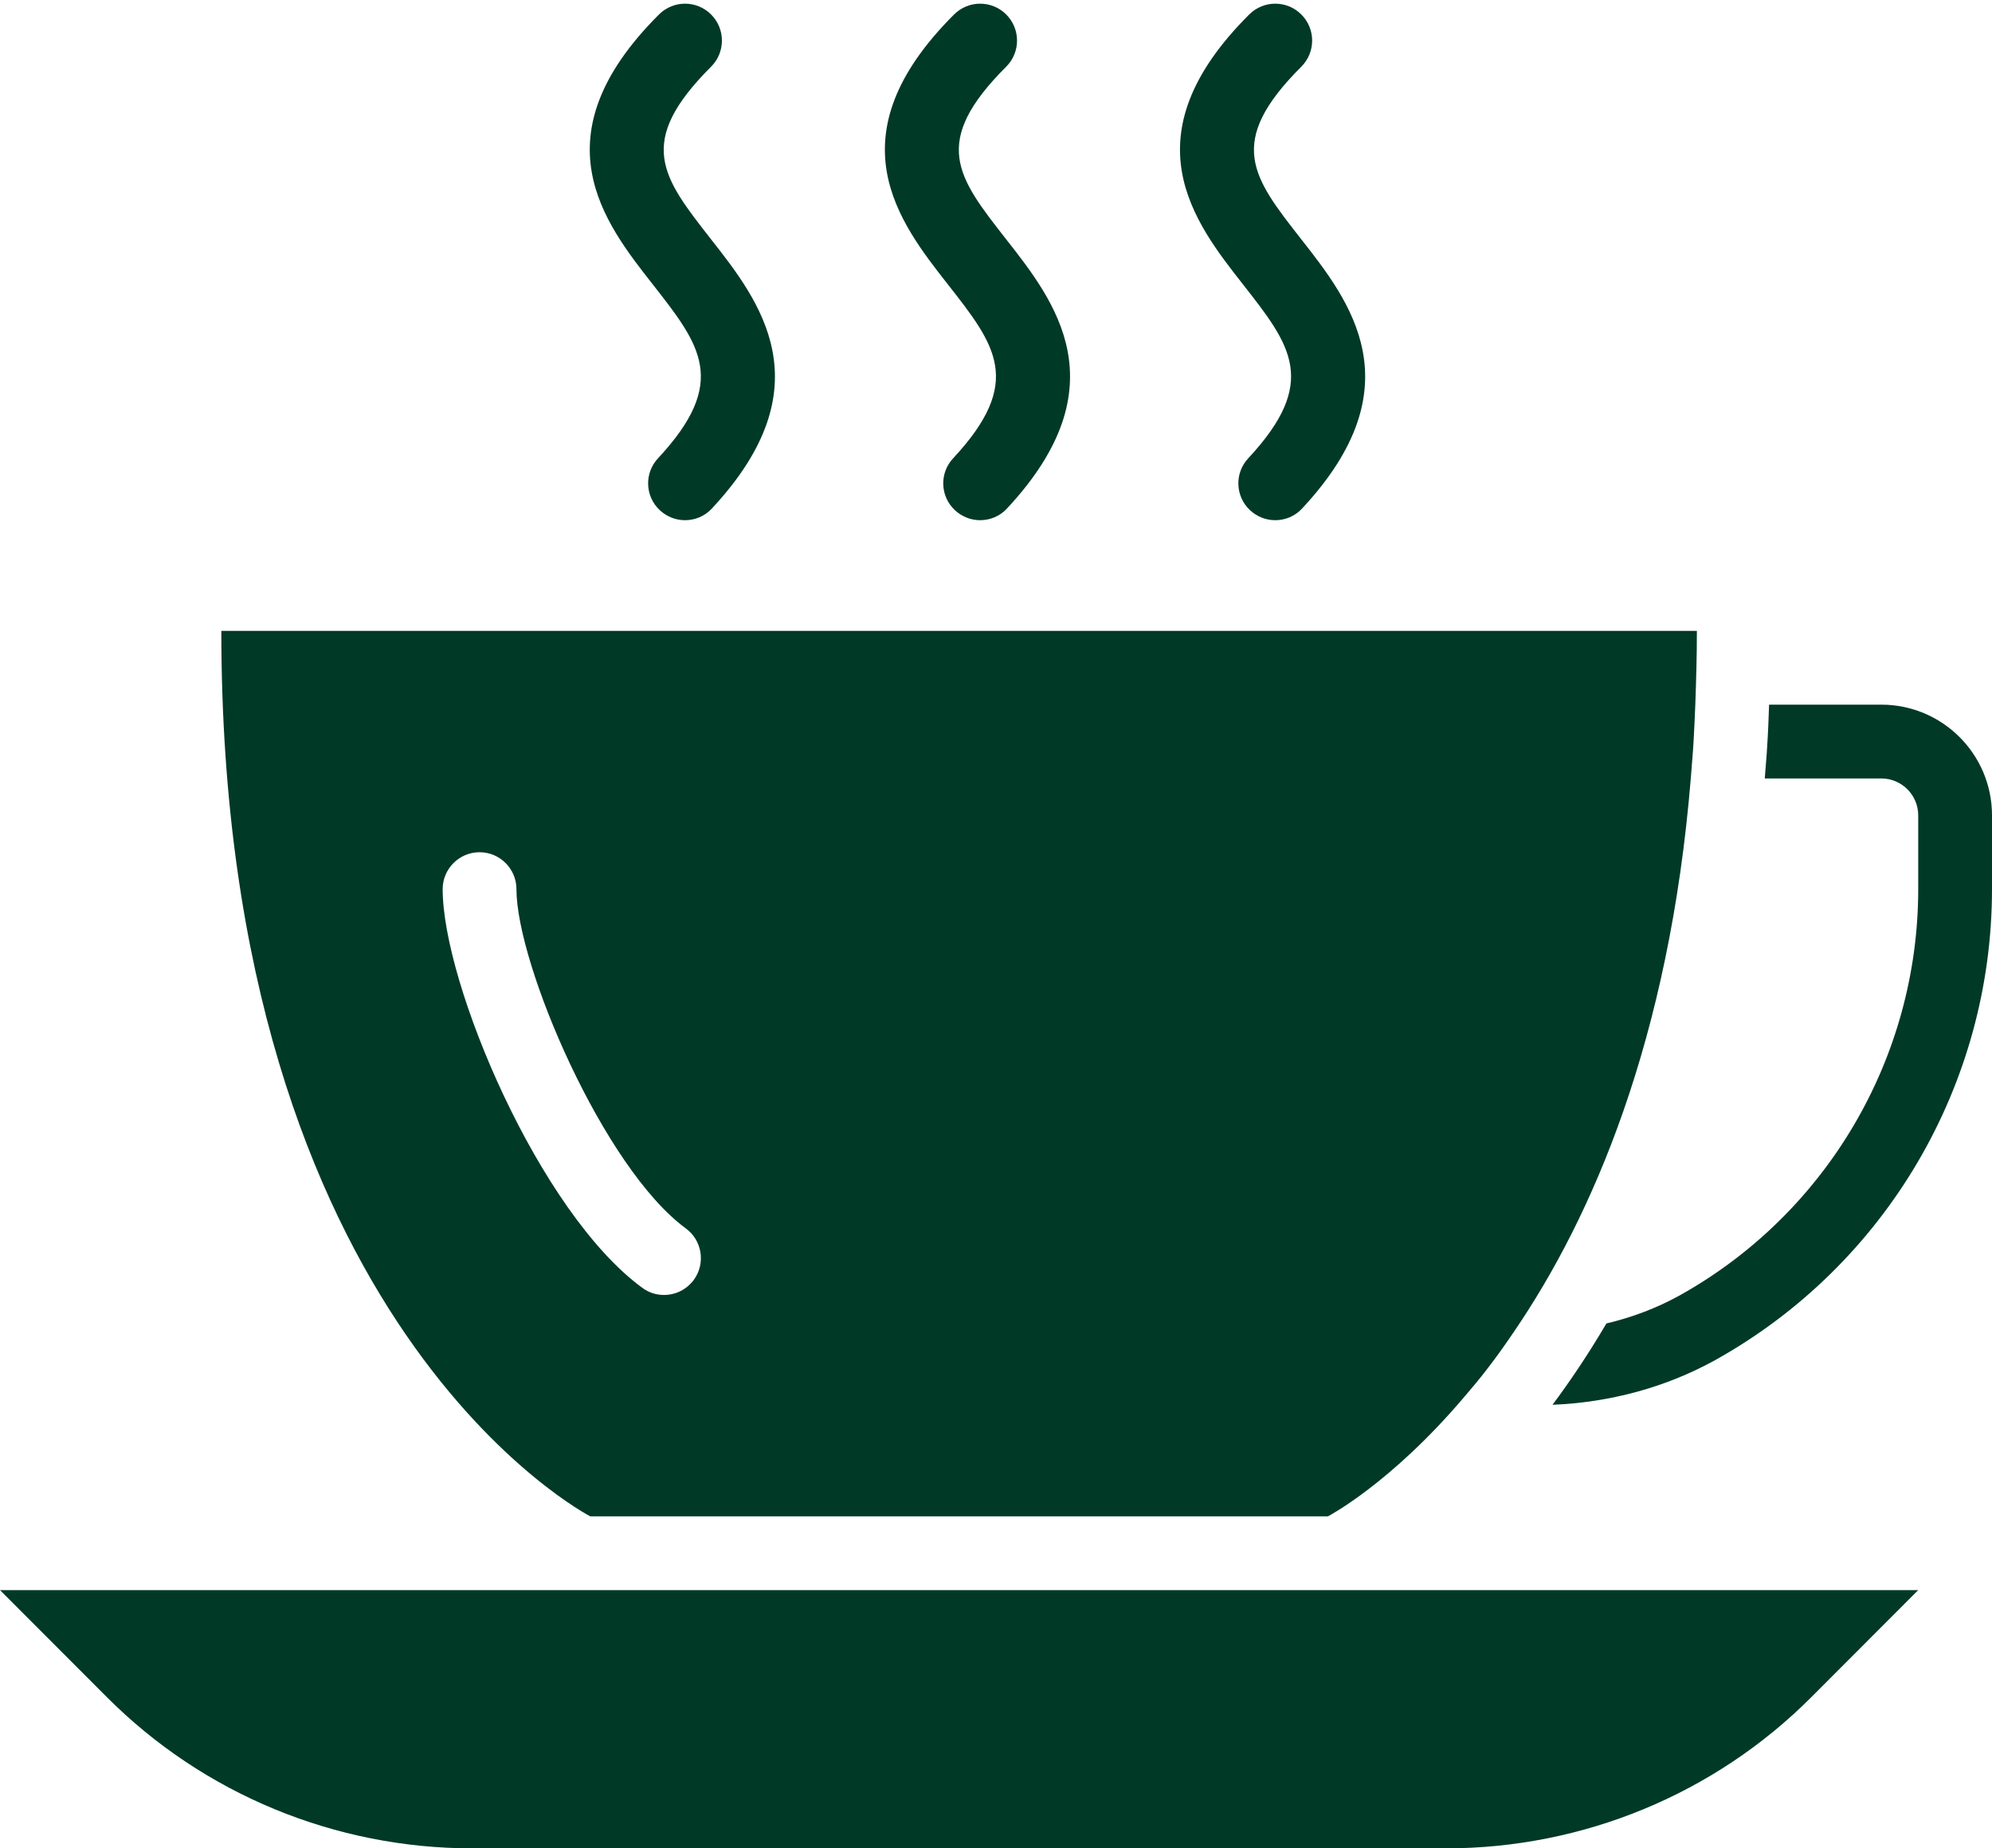
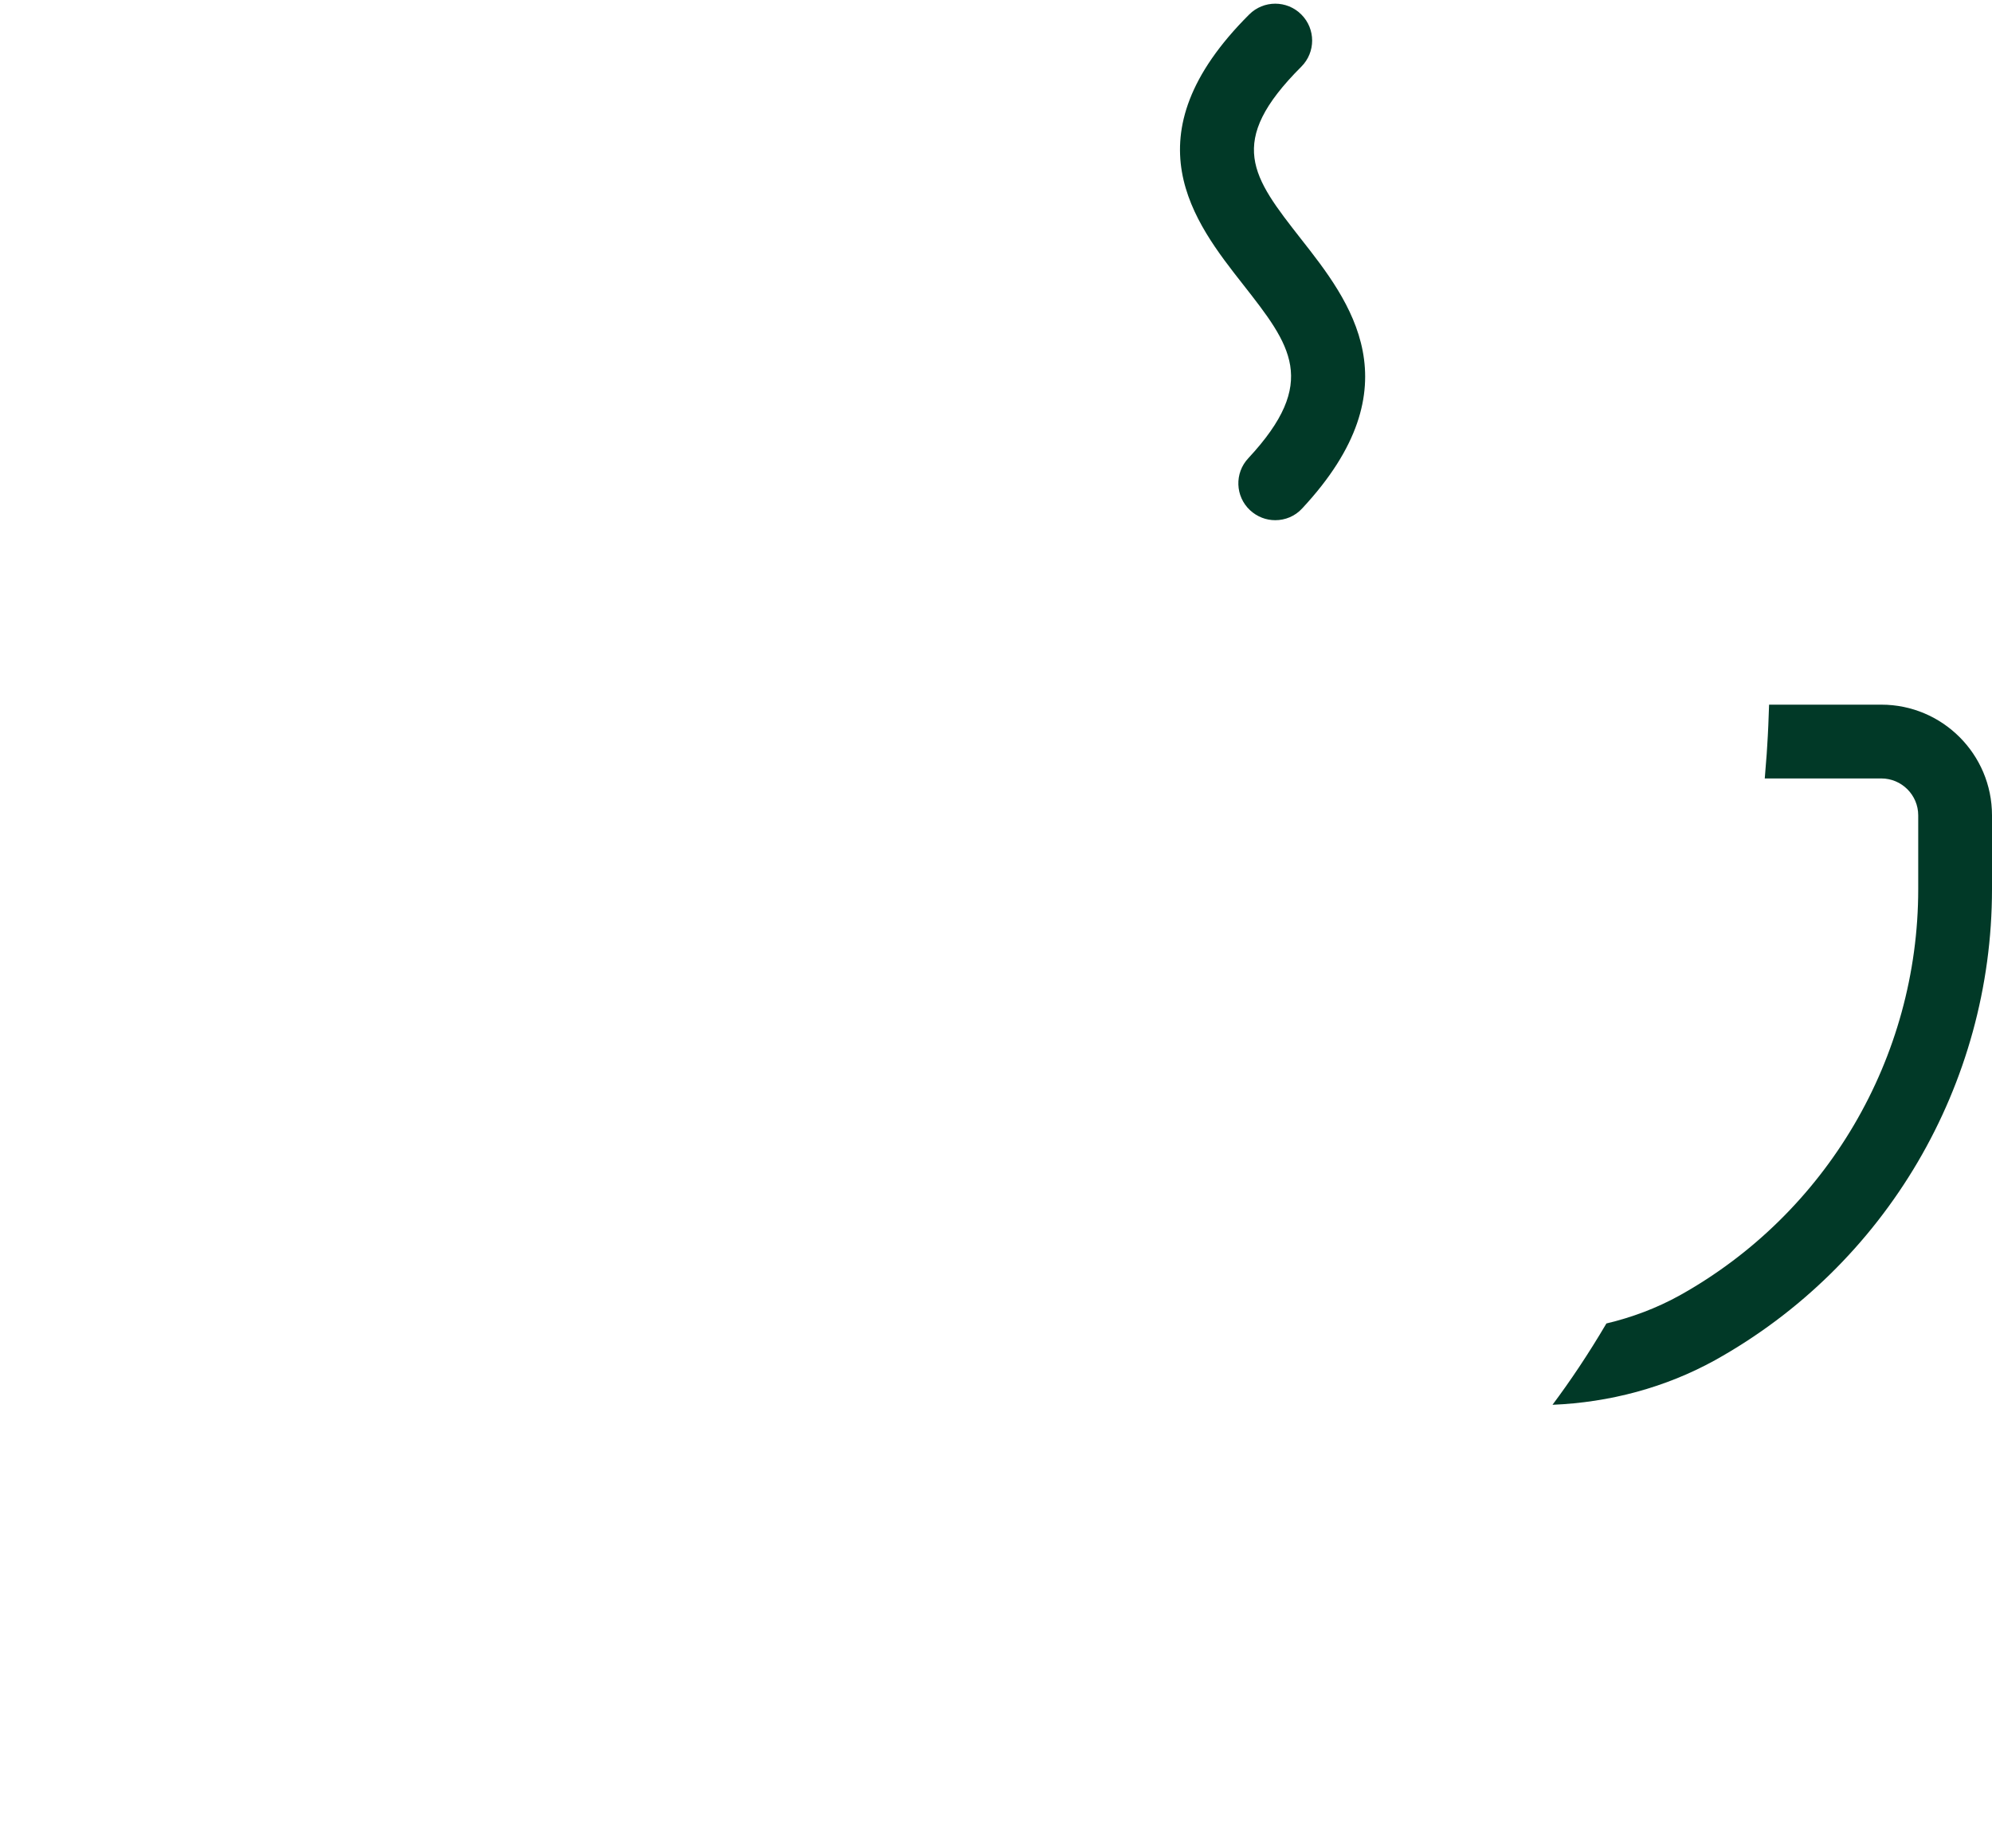
<svg xmlns="http://www.w3.org/2000/svg" fill="#013927" height="50.1" preserveAspectRatio="xMidYMid meet" version="1" viewBox="5.0 6.9 54.0 50.1" width="54" zoomAndPan="magnify">
  <g id="change1_1">
-     <path d="M 18 30 C 18.551 30 19 30.449 19 31 C 19 33.039 21.359 38.559 23.59 40.195 C 24.035 40.52 24.133 41.145 23.809 41.59 C 23.609 41.859 23.309 42 23 42 C 22.793 42 22.586 41.938 22.41 41.805 C 19.621 39.766 17 33.574 17 31 C 17 30.449 17.449 30 18 30 Z M 21 48 L 41 48 C 41 48 42.703 47.113 44.695 44.762 C 44.902 44.52 45.109 44.277 45.32 44 C 45.559 43.691 45.801 43.352 46.039 43 C 48.152 39.906 50.254 35.105 50.836 27.984 C 50.859 27.656 50.891 27.336 50.91 27 C 50.93 26.672 50.941 26.336 50.957 26 C 50.98 25.348 51 24.688 51 24 L 11 24 C 11 42.859 21 48 21 48" />
    <path d="M 56 26 L 52.957 26 C 52.945 26.379 52.93 26.758 52.906 27.121 C 52.891 27.422 52.859 27.707 52.84 28 L 56 28 C 56.551 28 57 28.449 57 29 L 57 31 C 57 35.57 54.52 39.793 50.527 42.016 C 49.906 42.359 49.238 42.609 48.547 42.773 C 48.055 43.609 47.562 44.34 47.086 44.977 C 48.629 44.914 50.148 44.512 51.496 43.766 C 56.125 41.188 59 36.297 59 31 L 59 29 C 59 27.344 57.656 26 56 26" />
-     <path d="M 32.277 7.293 C 31.887 6.902 31.254 6.902 30.863 7.293 C 27.551 10.598 29.367 12.918 30.699 14.613 C 31.988 16.258 32.766 17.25 30.84 19.32 C 30.461 19.723 30.484 20.355 30.887 20.73 C 31.082 20.91 31.324 21 31.57 21 C 31.836 21 32.105 20.895 32.301 20.68 C 35.395 17.359 33.59 15.059 32.27 13.379 C 30.949 11.691 30.219 10.762 32.277 8.707 C 32.668 8.316 32.668 7.684 32.277 7.293" />
-     <path d="M 24.277 7.293 C 23.887 6.902 23.254 6.902 22.863 7.293 C 19.551 10.598 21.367 12.918 22.699 14.613 C 23.988 16.258 24.766 17.25 22.84 19.32 C 22.461 19.723 22.484 20.355 22.887 20.73 C 23.082 20.91 23.324 21 23.57 21 C 23.836 21 24.105 20.895 24.301 20.68 C 27.395 17.359 25.59 15.059 24.27 13.379 C 22.949 11.691 22.219 10.762 24.277 8.707 C 24.668 8.316 24.668 7.684 24.277 7.293" />
    <path d="M 40.277 7.293 C 39.887 6.902 39.254 6.902 38.863 7.293 C 35.551 10.598 37.367 12.918 38.699 14.613 C 39.988 16.258 40.766 17.25 38.84 19.32 C 38.461 19.723 38.484 20.355 38.887 20.73 C 39.082 20.91 39.324 21 39.57 21 C 39.836 21 40.105 20.895 40.301 20.68 C 43.395 17.359 41.59 15.059 40.27 13.379 C 38.949 11.691 38.219 10.762 40.277 8.707 C 40.668 8.316 40.668 7.684 40.277 7.293" />
-     <path d="M 22 50 L 5 50 L 7.898 52.902 C 10.52 55.531 14.09 57 17.801 57 L 44.199 57 C 47.91 57 51.48 55.531 54.102 52.902 L 57 50 L 22 50" />
  </g>
</svg>